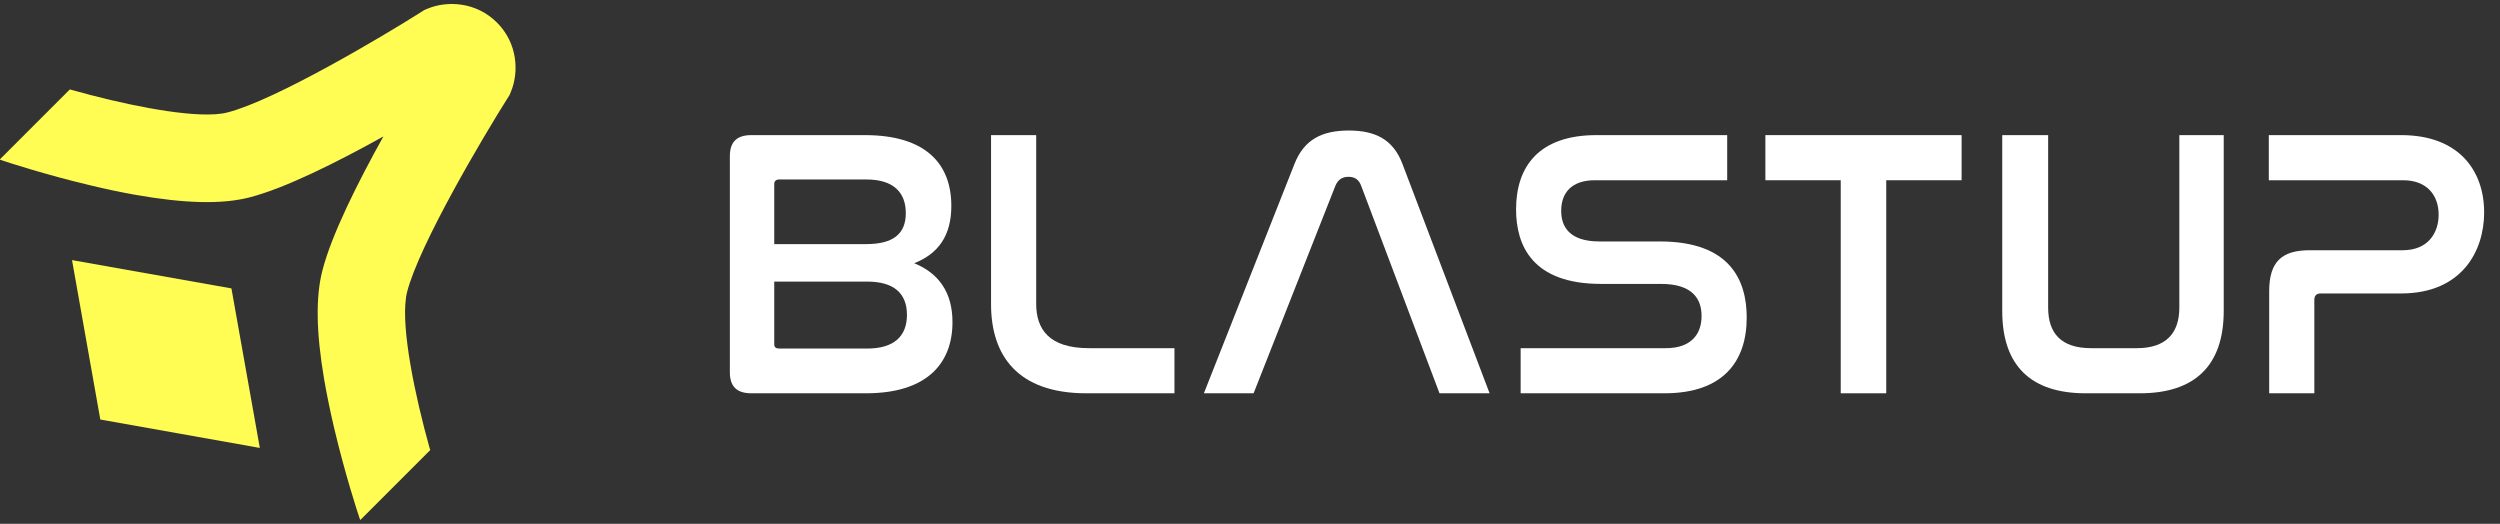
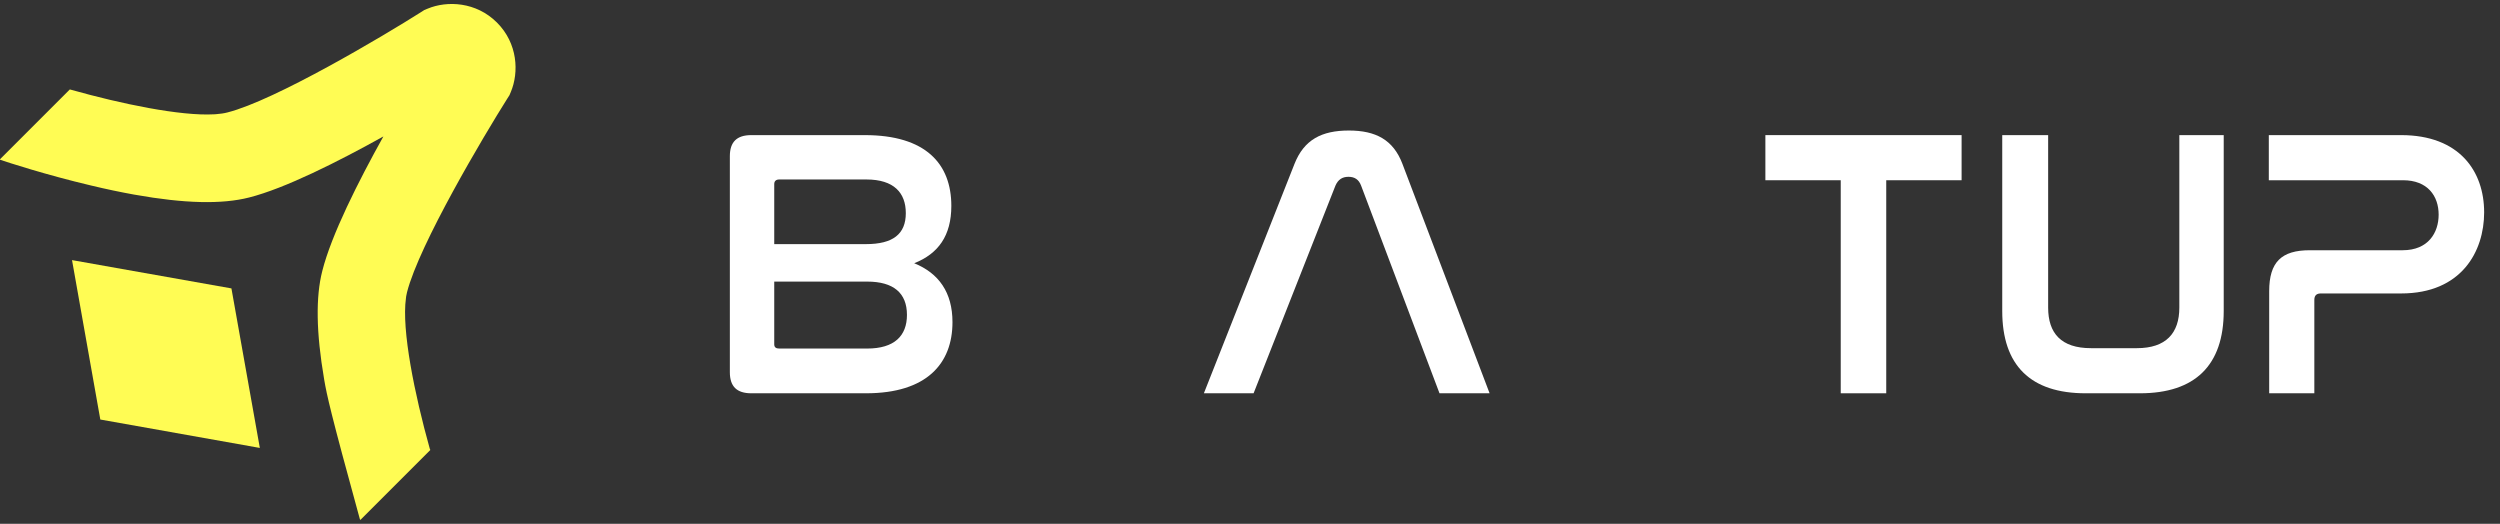
<svg xmlns="http://www.w3.org/2000/svg" width="105" height="22" viewBox="0 0 105 22" fill="none">
  <rect x="0" y="0" width="105" height="22" fill="#333333" stroke="none" />
-   <path d="M18.073 18.9L15.149 21.824L15.126 21.833L15.112 21.796C15.02 21.529 14.495 19.922 14.039 17.998C13.869 17.275 13.73 16.598 13.62 15.967C13.615 15.949 13.615 15.93 13.611 15.912C13.279 13.964 13.256 12.472 13.537 11.377C13.919 9.862 15.047 7.628 16.102 5.731C14.205 6.786 11.972 7.914 10.457 8.296C9.315 8.586 7.745 8.549 5.682 8.181C5.663 8.176 5.645 8.176 5.627 8.172C5.065 8.07 4.471 7.946 3.836 7.794C1.906 7.338 0.299 6.809 0.037 6.721C0.018 6.717 0.005 6.712 0 6.708L0.009 6.68L2.933 3.756C2.951 3.761 2.965 3.765 2.984 3.77C5.097 4.364 7.579 4.88 8.992 4.801C9.016 4.801 9.039 4.797 9.062 4.797C9.246 4.783 9.412 4.76 9.55 4.723C11.553 4.217 16.106 1.509 17.69 0.505L17.819 0.422L17.962 0.363C18.777 0.022 19.997 0.073 20.872 0.947C21.752 1.827 21.797 3.042 21.457 3.857L21.397 4L21.314 4.129C20.315 5.713 17.608 10.267 17.096 12.27C17.082 12.325 17.069 12.38 17.059 12.445C17.055 12.468 17.05 12.495 17.05 12.523C16.861 13.854 17.414 16.566 18.049 18.84C18.063 18.868 18.068 18.886 18.073 18.9Z" fill="#FFFC54" />
+   <path d="M18.073 18.9L15.149 21.824L15.126 21.833L15.112 21.796C13.869 17.275 13.73 16.598 13.62 15.967C13.615 15.949 13.615 15.93 13.611 15.912C13.279 13.964 13.256 12.472 13.537 11.377C13.919 9.862 15.047 7.628 16.102 5.731C14.205 6.786 11.972 7.914 10.457 8.296C9.315 8.586 7.745 8.549 5.682 8.181C5.663 8.176 5.645 8.176 5.627 8.172C5.065 8.07 4.471 7.946 3.836 7.794C1.906 7.338 0.299 6.809 0.037 6.721C0.018 6.717 0.005 6.712 0 6.708L0.009 6.68L2.933 3.756C2.951 3.761 2.965 3.765 2.984 3.77C5.097 4.364 7.579 4.88 8.992 4.801C9.016 4.801 9.039 4.797 9.062 4.797C9.246 4.783 9.412 4.76 9.55 4.723C11.553 4.217 16.106 1.509 17.69 0.505L17.819 0.422L17.962 0.363C18.777 0.022 19.997 0.073 20.872 0.947C21.752 1.827 21.797 3.042 21.457 3.857L21.397 4L21.314 4.129C20.315 5.713 17.608 10.267 17.096 12.27C17.082 12.325 17.069 12.38 17.059 12.445C17.055 12.468 17.05 12.495 17.05 12.523C16.861 13.854 17.414 16.566 18.049 18.84C18.063 18.868 18.068 18.886 18.073 18.9Z" fill="#FFFC54" />
  <path d="M4.213 17.62L3.025 10.925L9.72 12.113L10.913 18.813L4.213 17.62Z" fill="#FFFC54" />
  <path d="M31.554 5.675H36.325C38.879 5.675 39.956 6.88 39.956 8.647C39.956 9.9 39.409 10.655 38.397 11.056C39.425 11.474 40.004 12.277 40.004 13.53C40.004 15.265 38.928 16.518 36.373 16.518H31.554C30.944 16.518 30.654 16.229 30.654 15.635V6.558C30.654 5.964 30.944 5.675 31.554 5.675ZM32.518 11.827V14.462C32.518 14.591 32.598 14.639 32.727 14.639H36.421C37.562 14.639 38.092 14.108 38.092 13.225C38.092 12.309 37.53 11.827 36.421 11.827H32.518ZM32.518 7.731V10.253H36.373C37.498 10.253 38.044 9.835 38.044 8.952C38.044 8.1 37.546 7.538 36.389 7.538H32.727C32.598 7.538 32.518 7.602 32.518 7.731Z" fill="white" />
-   <path d="M41.624 5.675H43.52V12.759C43.52 13.803 44.034 14.623 45.737 14.623H49.327V16.518H45.624C42.749 16.518 41.624 14.944 41.624 12.775V5.675Z" fill="white" />
  <path d="M56.089 7.795L52.651 16.518H50.563L54.37 6.88C54.772 5.867 55.511 5.482 56.652 5.482C57.776 5.482 58.515 5.867 58.901 6.88L62.563 16.518H60.459L57.166 7.795C57.069 7.538 56.893 7.426 56.636 7.426C56.379 7.426 56.202 7.538 56.089 7.795Z" fill="white" />
-   <path d="M67.048 5.675H72.542V7.57H66.984C66.004 7.57 65.57 8.1 65.57 8.855C65.57 9.514 65.908 10.141 67.177 10.141H69.715C72.671 10.141 73.362 11.779 73.362 13.337C73.362 15.169 72.382 16.518 69.908 16.518H63.867V14.623H69.972C71 14.623 71.466 14.06 71.466 13.273C71.466 12.566 71.096 11.924 69.763 11.924H67.241C64.349 11.924 63.675 10.301 63.675 8.791C63.675 6.992 64.638 5.675 67.048 5.675Z" fill="white" />
  <path d="M74.146 5.675H82.387V7.57H79.222V16.518H77.311V7.57H74.146V5.675Z" fill="white" />
  <path d="M84.094 5.675H86.022V12.92C86.022 13.996 86.568 14.623 87.821 14.623H89.749C90.97 14.623 91.532 13.996 91.532 12.92V5.675H93.396V13.064C93.396 15.345 92.191 16.518 89.878 16.518H87.596C85.283 16.518 84.094 15.345 84.094 13.064V5.675Z" fill="white" />
  <path d="M95.29 5.675H100.848C103.29 5.675 104.334 7.185 104.334 8.92C104.334 10.558 103.386 12.325 100.848 12.325H97.475C97.298 12.325 97.202 12.406 97.202 12.598V16.518H95.306V12.229C95.306 11.008 95.82 10.51 97.009 10.51H100.912C101.989 10.51 102.423 9.771 102.423 9.016C102.423 8.229 101.957 7.57 100.929 7.57H95.29V5.675Z" fill="white" />
</svg>